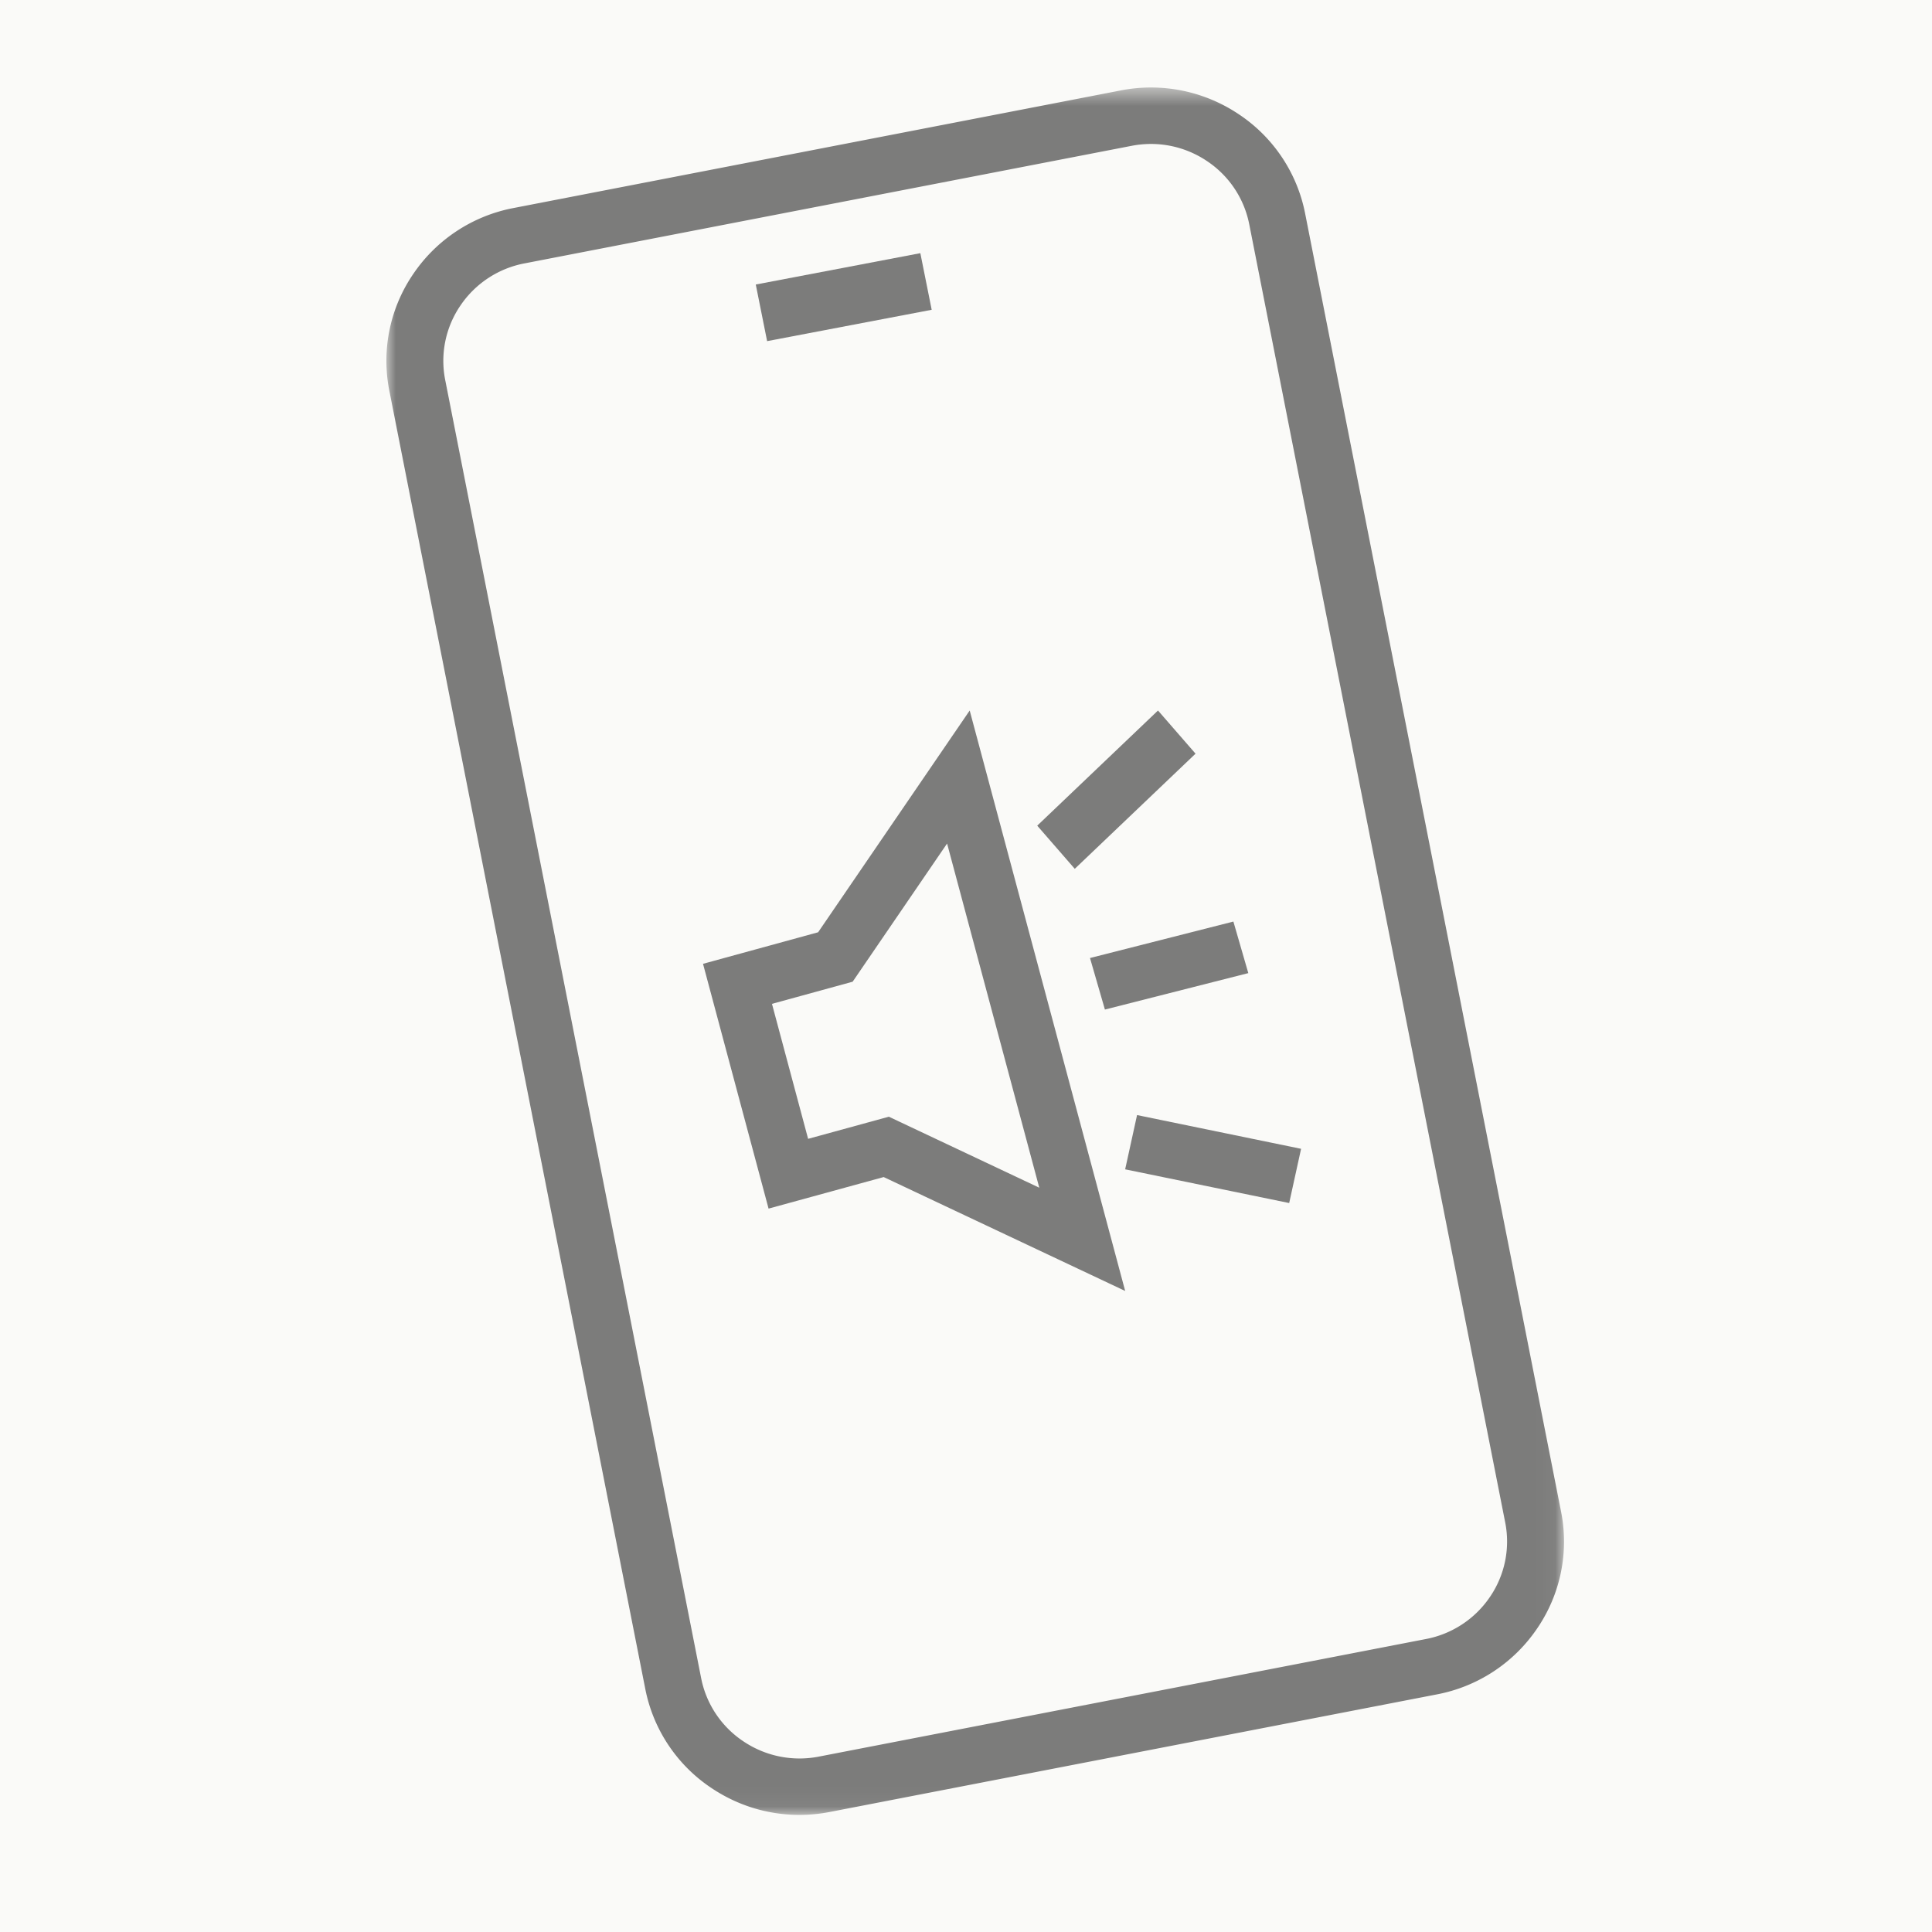
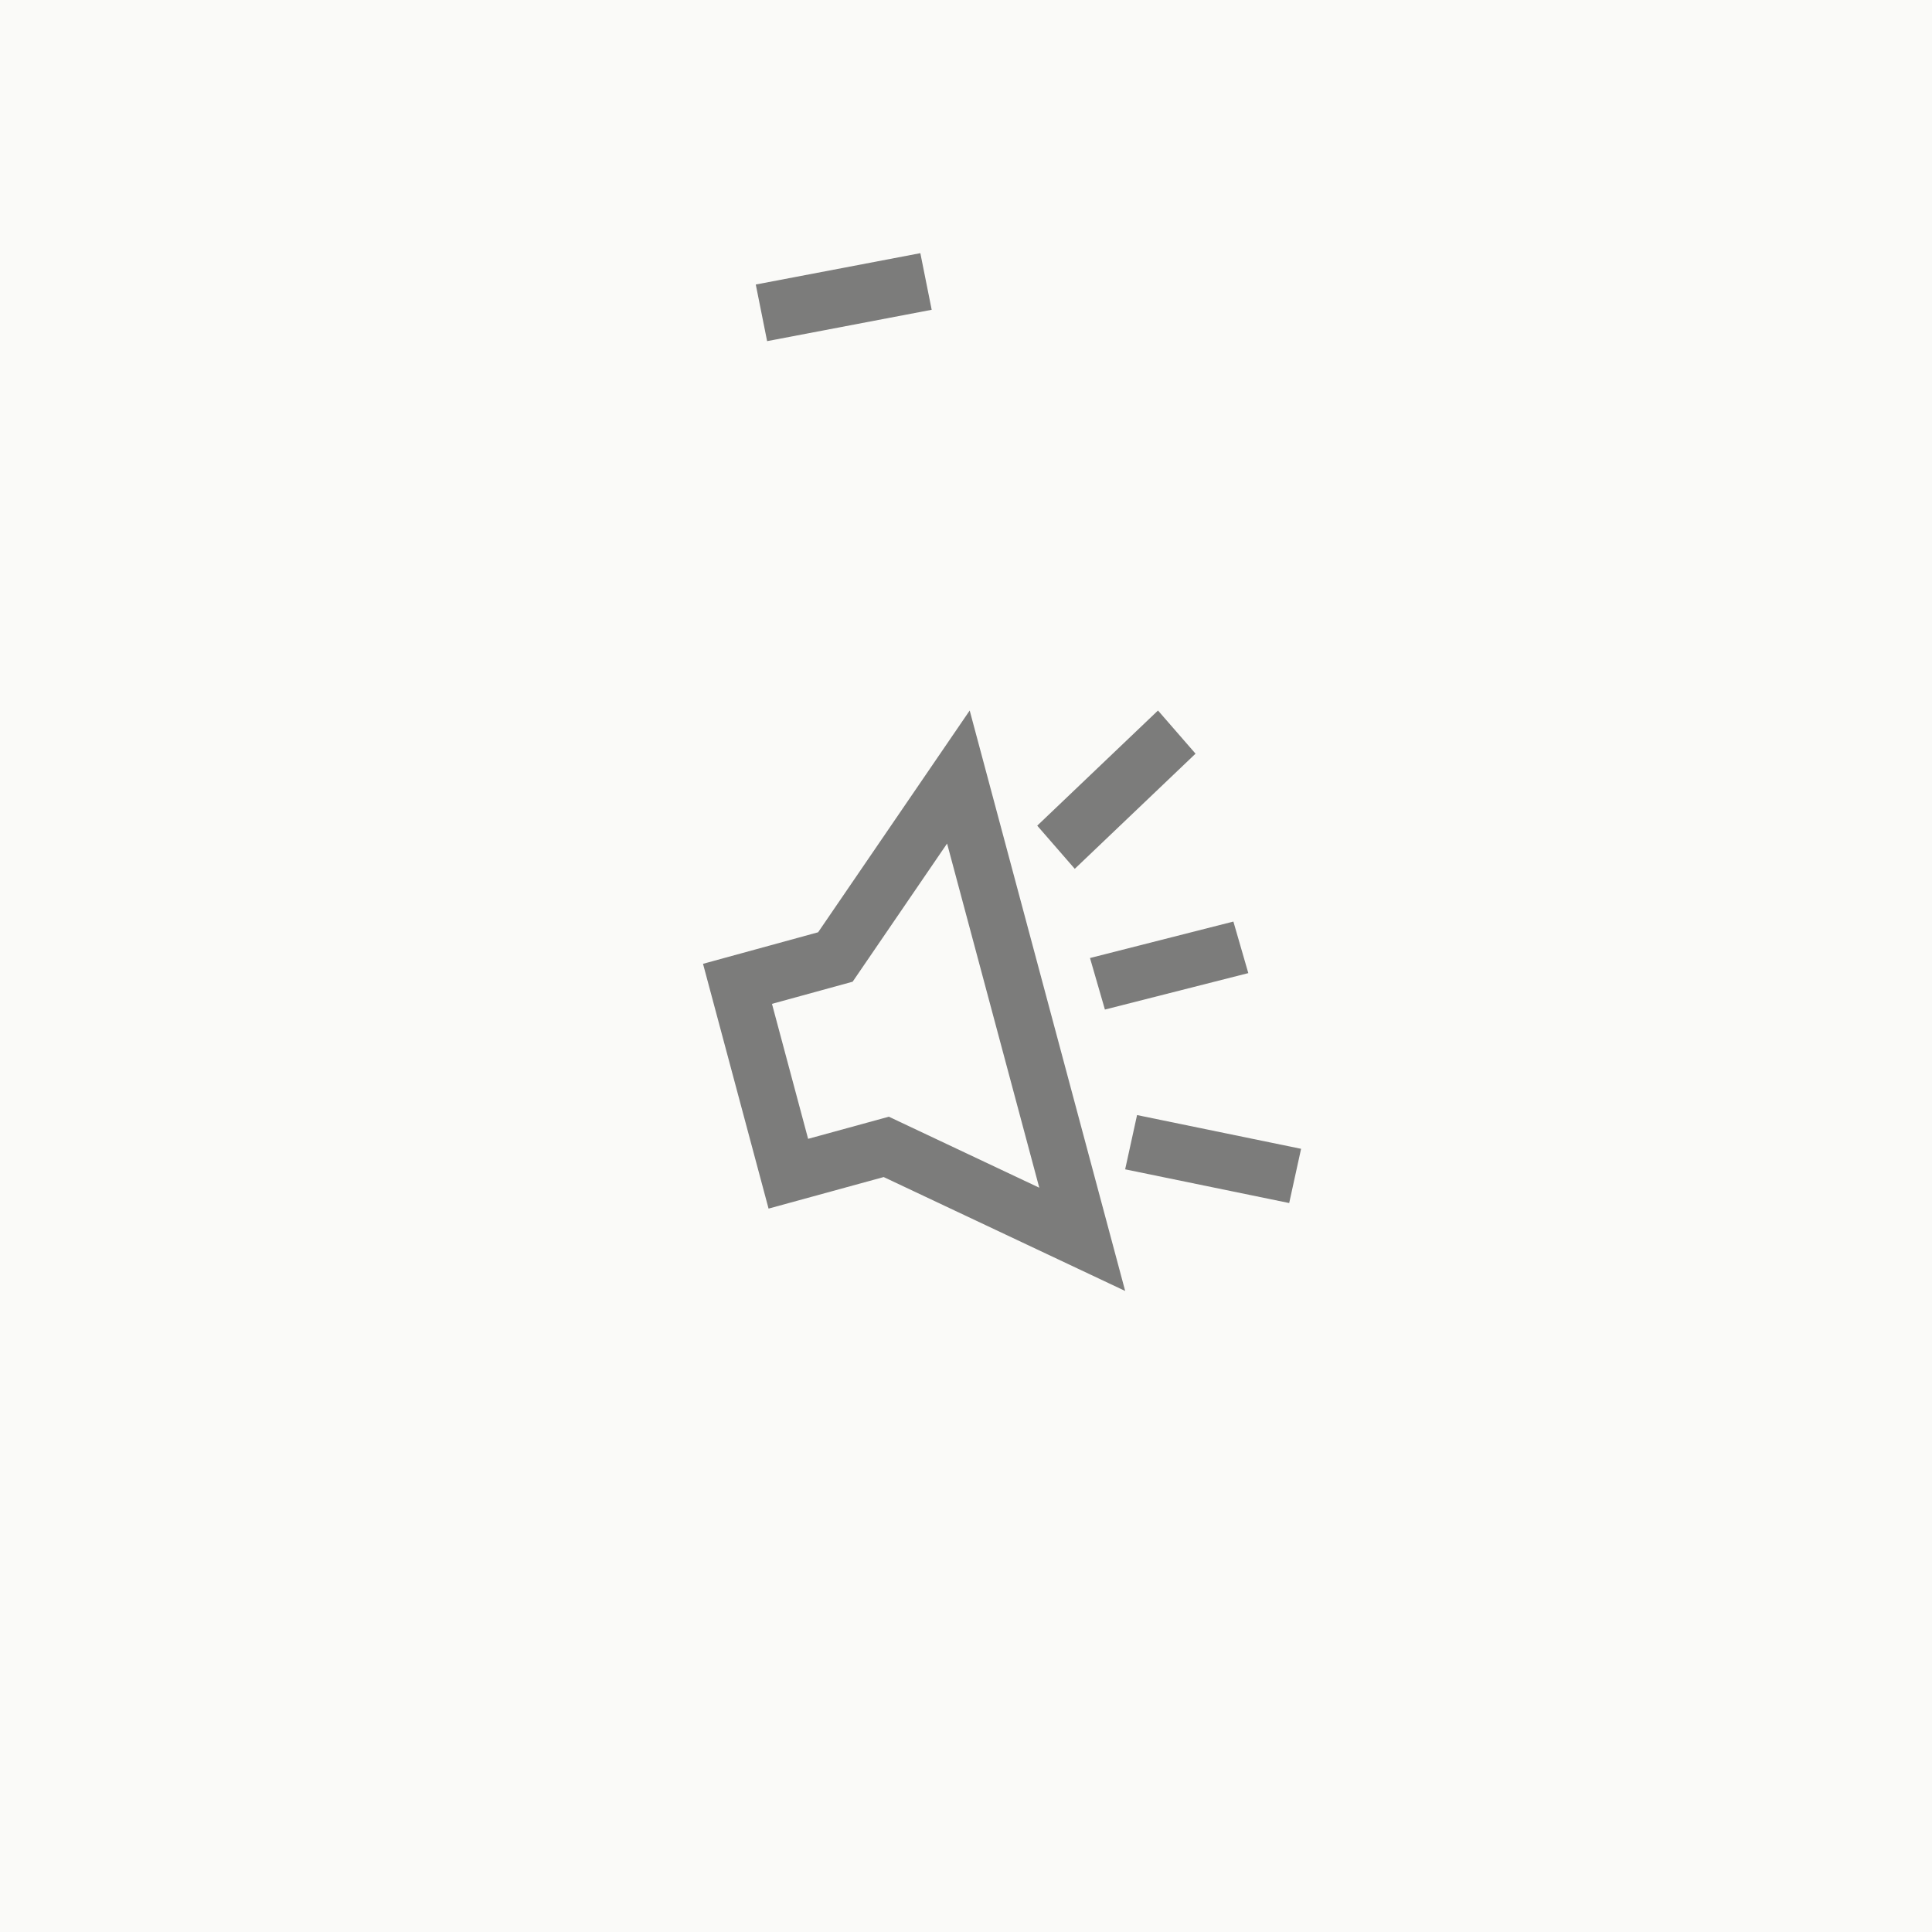
<svg xmlns="http://www.w3.org/2000/svg" xmlns:xlink="http://www.w3.org/1999/xlink" width="100" height="100" viewBox="0 0 100 100">
  <defs>
-     <path id="a" d="M0 .53h60.953V89.94H0z" />
-   </defs>
+     </defs>
  <g fill="none" fill-rule="evenodd">
    <path fill="#FFF" d="M-280-1730h1440v3640H-280z" />
    <path fill="#FAFAF8" d="M-329-745h1499V665H-329z" />
    <g opacity=".504">
      <g transform="translate(20 4)">
        <mask id="b" fill="#fff">
          <use xlink:href="#a" />
        </mask>
        <path fill="#000" d="M39.574 3.451c-.335 0-.672.033-1.007.098L7.147 9.633a5.165 5.165 0 0 0-3.313 2.178 5.079 5.079 0 0 0-.789 3.863l13.245 67.18a5.113 5.113 0 0 0 2.199 3.285 5.199 5.199 0 0 0 3.898.782l31.418-6.085a5.166 5.166 0 0 0 3.314-2.179 5.08 5.08 0 0 0 .789-3.862L44.662 7.615a5.11 5.11 0 0 0-2.198-3.284 5.187 5.187 0 0 0-2.89-.88m-18.2 86.488c-1.604 0-3.17-.471-4.53-1.378a8.012 8.012 0 0 1-3.445-5.147L.154 16.234a7.96 7.96 0 0 1 1.236-6.053 8.094 8.094 0 0 1 5.193-3.414L38.002.682a8.149 8.149 0 0 1 6.107 1.225 8.012 8.012 0 0 1 3.445 5.147l13.245 67.18a7.96 7.96 0 0 1-1.236 6.054 8.092 8.092 0 0 1-5.193 3.414l-31.419 6.085a8.35 8.35 0 0 1-1.578.152" mask="url(#b)" />
      </g>
      <path fill="#000" d="M39.706 17.657l-.587-2.93 8.518-1.623.587 2.93zM46.005 57.8l7.788 3.676-4.772-17.815-4.888 7.152-4.176 1.146 1.871 6.987 4.177-1.145zm12.234 9.02l-12.5-5.896-5.958 1.633-3.393-12.67 5.958-1.633 7.845-11.478 8.048 30.045zM55.63 44.97l-1.943-2.234 6.251-5.96 1.943 2.234zM66.728 62.269l-8.49-1.745.616-2.808 8.49 1.746zM57.19 52.254l-.772-2.667L63.84 47.7l.772 2.668z" />
    </g>
  </g>
</svg>